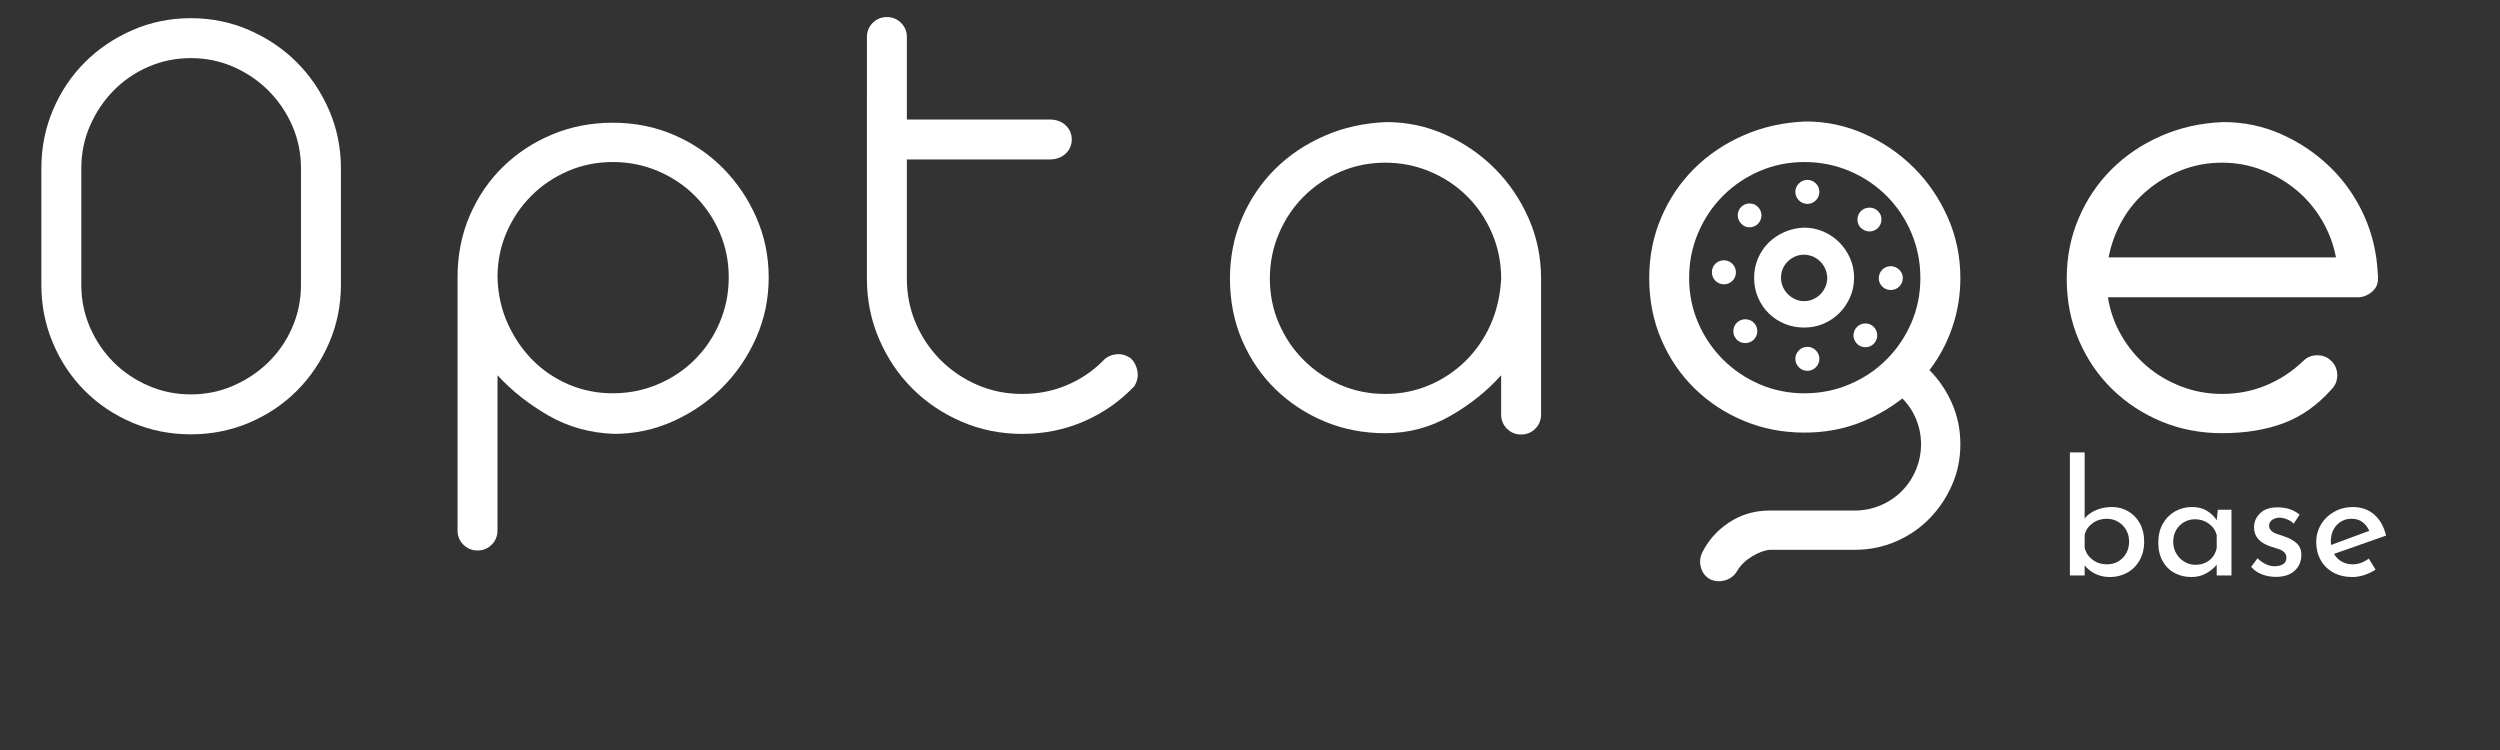
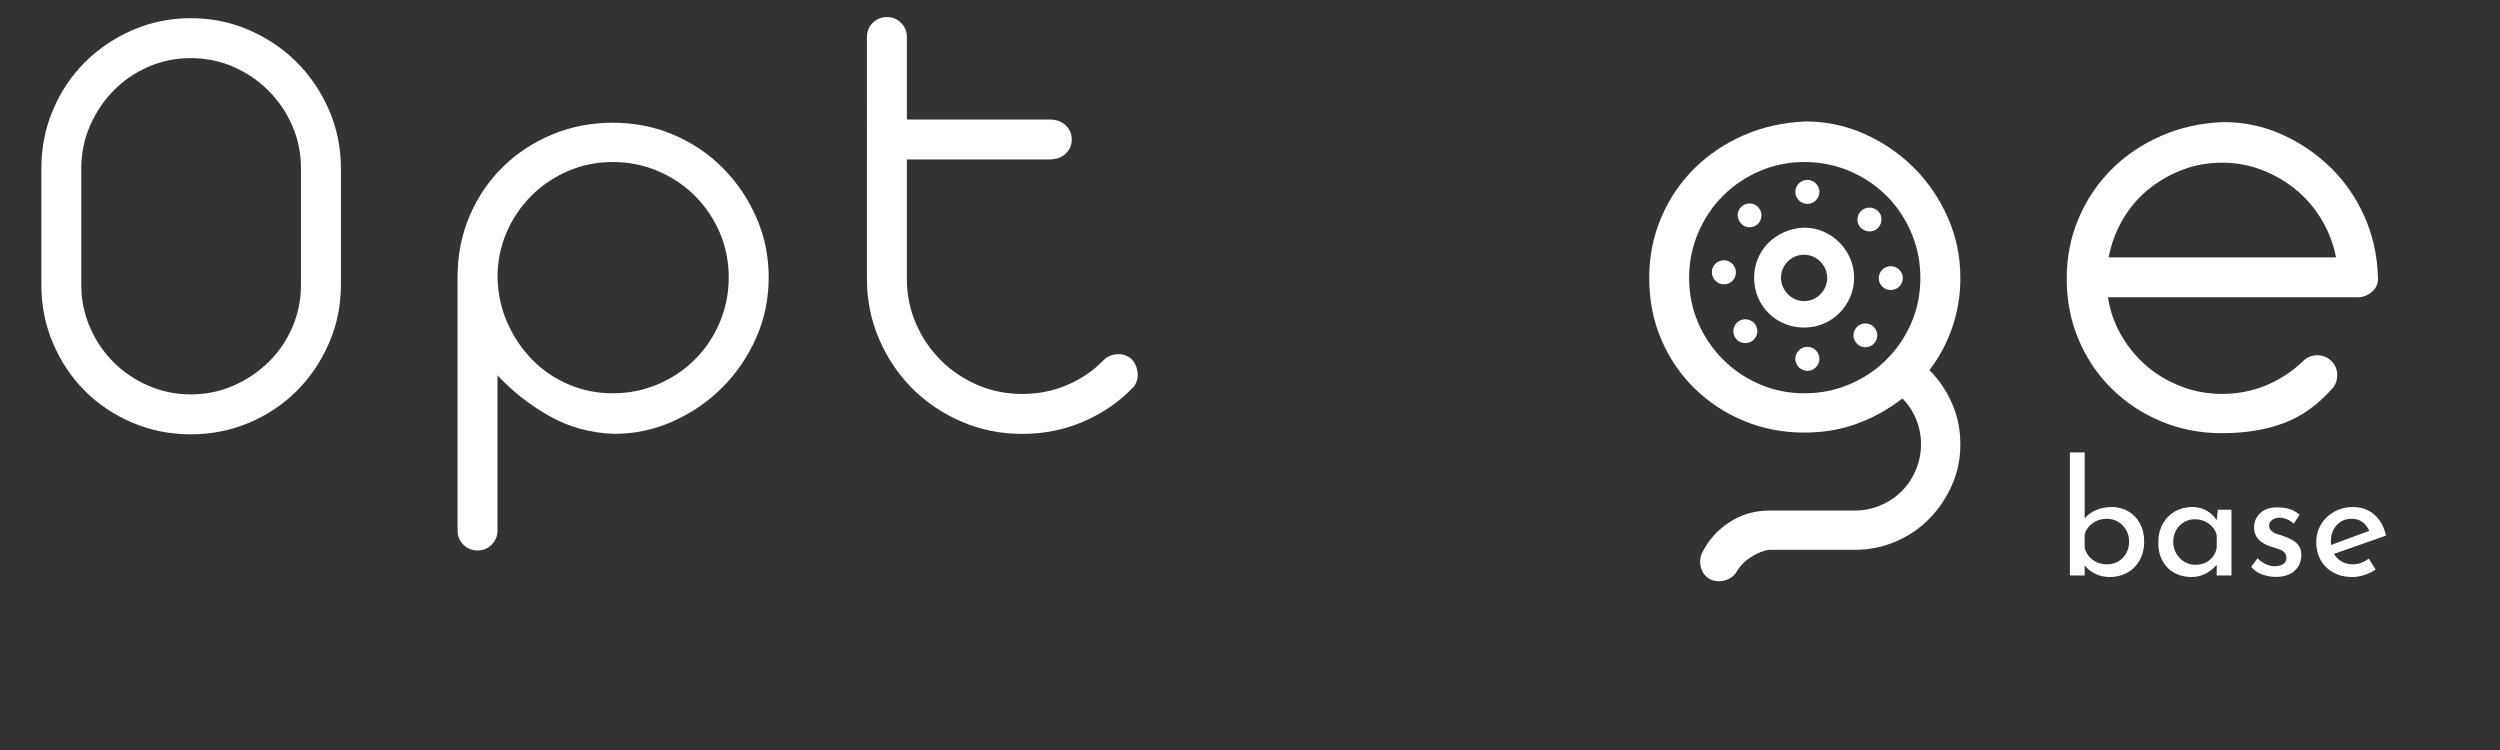
<svg xmlns="http://www.w3.org/2000/svg" version="1.1" id="Layer_1" x="0px" y="0px" width="400px" height="120px" viewBox="0 0 400 120" enable-background="new 0 0 400 120" xml:space="preserve">
  <rect x="0" y="0" width="400" height="120" fill="#333333" stroke="none" />
  <g id="Layer_1_1_">
    <path fill="#FFFFFF" d="M6.619,26.923c0-3.298,0.619-6.407,1.856-9.327c1.237-2.921,2.937-5.463,5.101-7.627   c2.165-2.164,4.706-3.881,7.627-5.154c2.919-1.271,6.03-1.907,9.327-1.907c3.299,0,6.406,0.636,9.328,1.907   c2.92,1.272,5.463,2.99,7.628,5.154c2.164,2.164,3.88,4.708,5.153,7.627c1.27,2.92,1.906,6.028,1.906,9.327v18.655   c0,3.298-0.636,6.408-1.906,9.326c-1.271,2.924-2.989,5.463-5.153,7.63c-2.165,2.164-4.709,3.864-7.628,5.103   c-2.922,1.235-6.029,1.854-9.328,1.854c-3.297,0-6.407-0.617-9.327-1.854c-2.921-1.238-5.462-2.938-7.627-5.103   c-2.164-2.165-3.864-4.706-5.101-7.63c-1.237-2.918-1.856-6.028-1.856-9.326V26.923z M13.009,45.58   c0,2.405,0.464,4.673,1.392,6.804c0.927,2.127,2.181,3.982,3.762,5.563c1.58,1.58,3.436,2.83,5.566,3.764   c2.129,0.928,4.396,1.393,6.802,1.393c2.405,0,4.672-0.465,6.803-1.393c2.129-0.932,4.002-2.184,5.618-3.764   c1.614-1.581,2.886-3.438,3.813-5.563c0.927-2.131,1.391-4.4,1.391-6.804V26.923c0-2.404-0.464-4.672-1.391-6.803   c-0.929-2.128-2.2-4.002-3.813-5.616c-1.615-1.614-3.488-2.886-5.618-3.814c-2.131-0.928-4.398-1.392-6.803-1.392   c-2.405,0-4.672,0.464-6.802,1.392c-2.13,0.928-3.986,2.2-5.566,3.814c-1.582,1.614-2.834,3.488-3.762,5.616   c-0.928,2.13-1.392,4.398-1.392,6.803V45.58L13.009,45.58z" />
    <path fill="#FFFFFF" d="M98.255,69.418c-3.85-0.137-7.354-1.115-10.514-2.936c-3.16-1.822-5.875-3.971-8.141-6.442v24.839   c0,0.893-0.311,1.648-0.929,2.268c-0.619,0.619-1.376,0.928-2.267,0.928c-0.895,0-1.65-0.309-2.267-0.928   c-0.619-0.619-0.928-1.375-0.928-2.268V44.372c0-3.572,0.652-6.871,1.958-9.895c1.305-3.023,3.092-5.634,5.36-7.834   c2.268-2.197,4.895-3.916,7.885-5.152c2.988-1.238,6.199-1.855,9.636-1.855c3.503,0,6.766,0.653,9.792,1.958   c3.023,1.307,5.651,3.093,7.885,5.36c2.232,2.267,4.002,4.896,5.307,7.884c1.306,2.991,1.958,6.168,1.958,9.533   c0,3.438-0.669,6.667-2.01,9.688c-1.339,3.023-3.144,5.668-5.412,7.938c-2.266,2.267-4.894,4.071-7.884,5.41   C104.695,68.747,101.552,69.418,98.255,69.418z M79.6,44.372c0.067,2.68,0.619,5.154,1.648,7.422   c1.03,2.267,2.371,4.226,4.02,5.874c1.649,1.646,3.572,2.936,5.771,3.87c2.197,0.928,4.535,1.39,7.008,1.39   c2.542,0,4.948-0.479,7.215-1.443c2.267-0.963,4.242-2.283,5.925-3.971c1.684-1.682,3.006-3.658,3.968-5.924   c0.962-2.268,1.443-4.673,1.443-7.216c0-2.542-0.481-4.928-1.443-7.163c-0.962-2.232-2.285-4.19-3.968-5.876   c-1.684-1.682-3.658-3.004-5.925-3.968c-2.267-0.96-4.673-1.442-7.215-1.442c-2.543,0-4.931,0.482-7.163,1.442   c-2.234,0.963-4.191,2.285-5.875,3.968c-1.685,1.687-3.007,3.644-3.968,5.876C80.08,39.444,79.6,41.832,79.6,44.372z" />
    <path fill="#FFFFFF" d="M138.708,5.928c0-0.892,0.309-1.649,0.927-2.267c0.619-0.62,1.374-0.929,2.268-0.929   c0.893,0,1.649,0.31,2.267,0.929c0.619,0.617,0.928,1.375,0.928,2.267V19.12h22.779c1.099,0,1.974,0.309,2.627,0.929   c0.651,0.619,0.979,1.375,0.979,2.268s-0.327,1.648-0.979,2.268c-0.653,0.618-1.528,0.928-2.627,0.928h-22.779V44.58   c0,2.544,0.48,4.931,1.444,7.165c0.963,2.231,2.284,4.19,3.968,5.874c1.683,1.688,3.642,3.007,5.875,3.972   c2.233,0.962,4.622,1.442,7.164,1.442s4.912-0.461,7.112-1.391c2.197-0.929,4.123-2.217,5.772-3.865   c0.549-0.619,1.253-0.98,2.114-1.084c0.857-0.104,1.665,0.119,2.422,0.67c0.548,0.549,0.891,1.238,1.029,2.063   c0.137,0.827-0.036,1.617-0.515,2.37c-2.268,2.403-4.948,4.274-8.041,5.617c-3.091,1.343-6.389,2.011-9.895,2.011   c-3.436,0-6.666-0.652-9.688-1.958c-3.024-1.307-5.652-3.071-7.885-5.306c-2.233-2.233-4.004-4.864-5.308-7.887   c-1.307-3.023-1.959-6.25-1.959-9.688L138.708,5.928L138.708,5.928z" />
-     <path fill="#FFFFFF" d="M221.833,19.534c3.302,0,6.444,0.669,9.433,2.01c2.99,1.339,5.615,3.144,7.883,5.411   c2.269,2.267,4.07,4.915,5.414,7.935c1.338,3.025,2.008,6.254,2.008,9.688v21.749c0,0.894-0.309,1.646-0.924,2.264   c-0.619,0.619-1.379,0.931-2.269,0.931c-0.897,0-1.649-0.311-2.269-0.931c-0.62-0.618-0.928-1.37-0.928-2.264V60.04   c-2.27,2.542-5.004,4.726-8.195,6.54c-3.197,1.822-6.648,2.734-10.358,2.734c-3.437,0-6.647-0.617-9.637-1.854   c-2.987-1.239-5.615-2.957-7.884-5.157c-2.267-2.199-4.054-4.81-5.358-7.832c-1.306-3.022-1.957-6.324-1.957-9.896   c0-3.435,0.635-6.647,1.906-9.635c1.271-2.99,3.021-5.6,5.257-7.834c2.23-2.232,4.878-4.02,7.938-5.358   C214.943,20.41,218.264,19.672,221.833,19.534z M203.177,44.579c0,2.544,0.482,4.931,1.446,7.165   c0.961,2.232,2.283,4.189,3.97,5.874c1.688,1.688,3.642,3.007,5.876,3.972c2.232,0.962,4.62,1.443,7.162,1.443   c2.475,0,4.809-0.463,7.008-1.391c2.199-0.93,4.141-2.218,5.825-3.867s3.021-3.59,4.021-5.824c0.994-2.232,1.562-4.688,1.701-7.371   c0-2.542-0.482-4.947-1.444-7.213c-0.964-2.269-2.286-4.243-3.968-5.926c-1.688-1.684-3.662-3.005-5.93-3.968   c-2.266-0.961-4.673-1.444-7.211-1.444c-2.545,0-4.93,0.482-7.162,1.444c-2.232,0.963-4.189,2.285-5.877,3.968   c-1.686,1.685-3.005,3.659-3.97,5.926C203.66,39.632,203.177,42.038,203.177,44.579z" />
    <path fill="#FFFFFF" d="M337.271,47.568c0.342,2.201,1.066,4.245,2.164,6.131c1.099,1.893,2.457,3.523,4.07,4.898   c1.609,1.373,3.449,2.454,5.514,3.245c2.063,0.788,4.224,1.185,6.494,1.185c2.543,0,4.911-0.463,7.111-1.389   c2.201-0.931,4.16-2.218,5.877-3.867c0.617-0.619,1.374-0.929,2.266-0.929c0.891,0,1.648,0.31,2.267,0.929   c0.616,0.617,0.928,1.375,0.928,2.269c0,0.89-0.31,1.646-0.928,2.265c-2.267,2.545-4.829,4.348-7.679,5.41   c-2.854,1.064-6.133,1.594-9.844,1.594c-3.438,0-6.647-0.617-9.639-1.854c-2.988-1.236-5.616-2.954-7.884-5.153   c-2.263-2.197-4.056-4.809-5.355-7.833c-1.308-3.021-1.958-6.322-1.958-9.896c0-3.435,0.635-6.646,1.907-9.634   c1.269-2.989,3.021-5.601,5.259-7.834c2.232-2.232,4.875-4.02,7.936-5.358c3.059-1.34,6.371-2.078,9.945-2.215   c3.299,0,6.406,0.652,9.327,1.957c2.923,1.306,5.515,3.058,7.781,5.256c2.269,2.2,4.069,4.777,5.41,7.731   c1.34,2.953,2.073,6.117,2.213,9.482c0.14,1.169-0.153,2.062-0.878,2.679c-0.719,0.619-1.495,0.928-2.316,0.928h-39.992v0.005   L337.271,47.568L337.271,47.568z M355.516,26.026c-2.268,0-4.414,0.398-6.442,1.187c-2.026,0.79-3.849,1.854-5.464,3.196   c-1.612,1.338-2.955,2.937-4.021,4.792c-1.064,1.856-1.802,3.849-2.214,5.978h36.381c-0.407-2.129-1.166-4.124-2.265-5.978   c-1.1-1.855-2.457-3.453-4.071-4.792c-1.614-1.341-3.437-2.406-5.461-3.196C359.93,26.422,357.782,26.026,355.516,26.026z" />
    <g>
      <path fill="#FFFFFF" d="M288.661,36.42c1.079,0,2.103,0.212,3.069,0.628c0.972,0.418,1.819,0.991,2.545,1.715    c0.726,0.729,1.307,1.576,1.733,2.545c0.433,0.97,0.646,2.015,0.646,3.138c0,1.102-0.213,2.131-0.629,3.088    c-0.418,0.958-0.985,1.803-1.7,2.528c-0.718,0.726-1.56,1.299-2.529,1.717c-0.972,0.419-2.014,0.629-3.136,0.629    c-1.104,0-2.139-0.199-3.107-0.598c-0.971-0.396-1.816-0.951-2.545-1.667c-0.729-0.717-1.304-1.56-1.72-2.527    c-0.417-0.969-0.628-2.025-0.628-3.171c0-1.101,0.204-2.129,0.611-3.087c0.406-0.959,0.969-1.797,1.686-2.513    c0.716-0.715,1.564-1.288,2.545-1.717C286.484,36.702,287.537,36.464,288.661,36.42z M288.661,40.748    c-0.507,0-0.979,0.095-1.421,0.282s-0.83,0.446-1.172,0.776c-0.342,0.331-0.612,0.722-0.812,1.172    c-0.198,0.451-0.296,0.941-0.296,1.47c0,0.508,0.098,0.986,0.296,1.438c0.198,0.452,0.468,0.848,0.812,1.189    c0.342,0.342,0.731,0.61,1.172,0.809c0.441,0.198,0.914,0.297,1.421,0.297c0.505,0,0.981-0.098,1.437-0.297    c0.448-0.199,0.842-0.467,1.174-0.809c0.33-0.341,0.594-0.738,0.793-1.189c0.197-0.452,0.295-0.929,0.295-1.438    c-0.043-1.013-0.406-1.871-1.088-2.576C290.589,41.167,289.719,40.792,288.661,40.748z" />
    </g>
    <g>
      <path fill="#FFFFFF" d="M289.182,28.78c-1.053,0-1.929,0.874-1.929,1.923c0,1.048,0.876,1.922,1.929,1.922    c1.047,0,1.922-0.874,1.922-1.922C291.104,29.653,290.229,28.78,289.182,28.78z" />
      <path fill="#FFFFFF" d="M289.182,55.49c-1.053,0-1.929,0.876-1.929,1.922c0,1.051,0.876,1.925,1.929,1.925    c1.047,0,1.922-0.874,1.922-1.925C291.104,56.366,290.229,55.49,289.182,55.49z" />
      <path fill="#FFFFFF" d="M279.914,36.367c0.49,0,0.979-0.177,1.329-0.526c0.384-0.349,0.56-0.839,0.596-1.328    c0-0.526-0.176-0.979-0.528-1.364c-0.351-0.384-0.836-0.595-1.361-0.595c-0.489,0-0.979,0.175-1.329,0.523    c-0.771,0.735-0.771,1.958-0.034,2.693C278.9,36.156,279.389,36.367,279.914,36.367z" />
      <path fill="#FFFFFF" d="M298.479,51.751c-0.487,0-0.979,0.173-1.328,0.522c-0.383,0.349-0.561,0.838-0.594,1.328    c-0.031,0.487,0.176,0.978,0.525,1.36c0.352,0.388,0.838,0.595,1.359,0.595c0.492,0,0.979-0.174,1.33-0.523    c0.383-0.35,0.559-0.838,0.595-1.328c0-0.523-0.177-0.979-0.524-1.361C299.495,51.96,299.003,51.751,298.479,51.751z" />
      <path fill="#FFFFFF" d="M275.825,45.491c1.048,0,1.884-0.805,1.922-1.853c0.034-1.049-0.802-1.957-1.853-1.992h-0.069    c-1.05,0-1.892,0.804-1.925,1.852c-0.035,1.05,0.803,1.958,1.854,1.994L275.825,45.491L275.825,45.491z" />
      <path fill="#FFFFFF" d="M302.605,42.589h-0.071c-1.054,0-1.892,0.804-1.927,1.854c-0.035,0.523,0.172,1.013,0.524,1.362    c0.349,0.386,0.835,0.594,1.326,0.594h0.071c1.047,0,1.886-0.803,1.923-1.852C304.49,43.533,303.65,42.66,302.605,42.589z" />
      <path fill="#FFFFFF" d="M279.252,51.083c-0.492,0-0.943,0.176-1.294,0.491c-0.771,0.699-0.841,1.923-0.144,2.689    c0.352,0.422,0.875,0.629,1.438,0.629c0.486,0,0.941-0.174,1.294-0.488c0.769-0.699,0.839-1.924,0.14-2.692    C280.298,51.294,279.809,51.083,279.252,51.083z" />
      <path fill="#FFFFFF" d="M299.109,37.031c0.49,0,0.945-0.175,1.293-0.489c0.383-0.352,0.595-0.805,0.629-1.33    c0.035-0.525-0.139-1.015-0.488-1.363c-0.354-0.419-0.876-0.629-1.434-0.629c-0.492,0-0.946,0.176-1.295,0.49    c-0.771,0.7-0.84,1.923-0.14,2.691C298.059,36.785,298.585,37.031,299.109,37.031z" />
    </g>
    <g>
      <path fill="#FFFFFF" d="M283.143,87.971c-0.824,0.072-1.75,0.414-2.781,1.031c-1.031,0.619-1.825,1.373-2.37,2.268    c-0.412,0.754-1.03,1.271-1.854,1.543c-0.828,0.277-1.65,0.244-2.477-0.102c-0.753-0.41-1.256-1.027-1.497-1.854    c-0.239-0.825-0.188-1.614,0.157-2.369c0.964-1.995,2.404-3.625,4.33-4.896c1.925-1.271,4.082-1.906,6.492-1.906h13.605    c1.445,0,2.816-0.278,4.123-0.824c1.304-0.551,2.438-1.307,3.398-2.269c0.963-0.964,1.719-2.098,2.268-3.399    c0.548-1.309,0.828-2.683,0.828-4.125c0-1.373-0.26-2.693-0.776-3.969c-0.513-1.271-1.254-2.388-2.213-3.349    c-2.202,1.72-4.604,3.058-7.215,4.021c-2.613,0.961-5.429,1.44-8.448,1.44c-3.439,0-6.65-0.616-9.636-1.854    c-2.989-1.236-5.619-2.953-7.888-5.153c-2.265-2.2-4.055-4.81-5.356-7.833c-1.308-3.021-1.957-6.322-1.957-9.895    c0-3.436,0.633-6.647,1.907-9.635c1.266-2.989,3.021-5.599,5.259-7.833c2.228-2.232,4.876-4.02,7.933-5.36    c3.062-1.34,6.371-2.077,9.947-2.215c3.297,0,6.442,0.669,9.432,2.009c2.984,1.34,5.617,3.144,7.883,5.413    c2.271,2.266,4.068,4.912,5.41,7.934c1.34,3.025,2.013,6.255,2.013,9.69c0,2.75-0.433,5.376-1.29,7.885    c-0.861,2.51-2.077,4.793-3.659,6.854c1.511,1.511,2.715,3.282,3.604,5.308c0.892,2.022,1.345,4.211,1.345,6.541    c0,2.336-0.451,4.52-1.345,6.547c-0.891,2.021-2.094,3.813-3.604,5.354c-1.509,1.55-3.298,2.767-5.354,3.661    c-2.065,0.891-4.263,1.339-6.6,1.339h-13.611v0.003H283.143z M270.259,44.477c0,2.545,0.481,4.932,1.444,7.164    c0.963,2.233,2.283,4.192,3.971,5.875c1.684,1.688,3.641,3.006,5.877,3.969c2.231,0.966,4.62,1.445,7.163,1.445    c2.542,0,4.947-0.479,7.212-1.445c2.268-0.963,4.24-2.279,5.926-3.969c1.684-1.683,3.006-3.642,3.969-5.875    c0.962-2.231,1.439-4.62,1.439-7.164c0-2.542-0.479-4.947-1.439-7.213c-0.963-2.268-2.285-4.243-3.969-5.928    c-1.686-1.682-3.658-3.004-5.926-3.968c-2.265-0.961-4.675-1.443-7.212-1.443c-2.544,0-4.932,0.482-7.163,1.443    c-2.234,0.963-4.193,2.286-5.877,3.968c-1.688,1.687-3.008,3.66-3.971,5.928C270.74,39.53,270.259,41.935,270.259,44.477z" />
    </g>
  </g>
  <g enable-background="new    ">
    <path fill="#FFFFFF" d="M340.515,81.81c0.788,0.457,1.409,1.101,1.866,1.931c0.457,0.829,0.687,1.795,0.687,2.896   c0,1.151-0.246,2.158-0.737,3.021c-0.49,0.864-1.155,1.524-1.993,1.981s-1.749,0.686-2.729,0.686c-0.864,0-1.647-0.169-2.35-0.508   c-0.703-0.339-1.274-0.796-1.715-1.371v1.625h-2.361V72.388h2.361v10.565c0.44-0.56,1.045-1.004,1.816-1.334   c0.77-0.33,1.621-0.495,2.553-0.495C338.859,81.124,339.728,81.353,340.515,81.81z M339.651,89.251   c0.669-0.693,1.003-1.565,1.003-2.615c0-0.678-0.156-1.291-0.47-1.842c-0.313-0.55-0.741-0.986-1.282-1.308   c-0.543-0.321-1.143-0.482-1.804-0.482c-0.863,0-1.621,0.232-2.272,0.698c-0.652,0.466-1.08,1.079-1.283,1.841v2.134   c0.203,0.762,0.627,1.389,1.27,1.879c0.644,0.491,1.406,0.737,2.286,0.737C338.131,90.293,338.982,89.945,339.651,89.251z" />
    <path fill="#FFFFFF" d="M357.035,81.556V92.07h-2.361v-1.727c-0.373,0.491-0.915,0.943-1.626,1.358   c-0.712,0.415-1.516,0.622-2.413,0.622c-0.999,0-1.9-0.216-2.705-0.647c-0.804-0.432-1.439-1.063-1.904-1.893   c-0.466-0.829-0.698-1.819-0.698-2.971s0.241-2.155,0.724-3.01c0.482-0.855,1.135-1.516,1.955-1.981   c0.822-0.465,1.731-0.698,2.73-0.698c0.897,0,1.676,0.195,2.337,0.584c0.66,0.39,1.193,0.897,1.601,1.524l0.178-1.677H357.035z    M353.492,89.645c0.617-0.482,1.012-1.138,1.182-1.968v-2.083c-0.203-0.744-0.627-1.35-1.271-1.815s-1.38-0.698-2.21-0.698   c-0.627,0-1.206,0.152-1.739,0.457s-0.957,0.732-1.271,1.282c-0.313,0.551-0.469,1.173-0.469,1.867c0,0.677,0.16,1.295,0.482,1.854   c0.32,0.559,0.753,1.003,1.295,1.333c0.541,0.33,1.135,0.496,1.777,0.496C352.133,90.369,352.874,90.127,353.492,89.645z" />
    <path fill="#FFFFFF" d="M361.898,91.893c-0.703-0.271-1.273-0.669-1.714-1.193l1.016-1.372c0.423,0.406,0.868,0.72,1.333,0.94   c0.466,0.22,0.928,0.33,1.385,0.33c0.559,0,1.016-0.11,1.371-0.33c0.355-0.221,0.533-0.56,0.533-1.017   c0-0.355-0.109-0.643-0.33-0.863c-0.221-0.22-0.47-0.381-0.749-0.482s-0.749-0.254-1.409-0.457   c-1.795-0.575-2.692-1.601-2.692-3.073c0-0.88,0.325-1.634,0.978-2.261c0.652-0.626,1.563-0.939,2.73-0.939   c0.744,0,1.405,0.094,1.98,0.279c0.576,0.187,1.109,0.482,1.601,0.889l-0.94,1.448c-0.271-0.288-0.613-0.517-1.027-0.686   c-0.416-0.17-0.81-0.263-1.182-0.279c-0.475,0-0.881,0.114-1.219,0.343c-0.34,0.229-0.508,0.537-0.508,0.927   c0,0.321,0.109,0.588,0.33,0.8c0.22,0.212,0.448,0.364,0.686,0.457c0.236,0.094,0.702,0.25,1.396,0.47   c0.863,0.288,1.537,0.66,2.02,1.118c0.482,0.457,0.724,1.075,0.724,1.854c0,1.016-0.355,1.854-1.067,2.515   c-0.711,0.66-1.719,0.99-3.021,0.99C363.342,92.299,362.602,92.163,361.898,91.893z" />
    <path fill="#FFFFFF" d="M379.004,89.378l1.092,1.753c-0.559,0.372-1.164,0.664-1.816,0.876s-1.282,0.317-1.892,0.317   c-1.169,0-2.188-0.241-3.061-0.724s-1.546-1.146-2.019-1.994c-0.475-0.846-0.711-1.803-0.711-2.869   c0-1.033,0.258-1.977,0.773-2.832c0.517-0.854,1.224-1.532,2.121-2.032c0.897-0.499,1.879-0.749,2.946-0.749   c1.371,0,2.519,0.402,3.441,1.206c0.923,0.805,1.554,1.927,1.892,3.365l-8.33,2.921c0.305,0.525,0.715,0.936,1.232,1.231   c0.516,0.297,1.104,0.445,1.765,0.445C377.318,90.293,378.174,89.987,379.004,89.378z M373.873,84.02   c-0.627,0.677-0.939,1.541-0.939,2.591c0,0.254,0.008,0.448,0.025,0.584l6.121-2.261c-0.254-0.575-0.614-1.041-1.08-1.396   s-1.045-0.533-1.739-0.533C375.295,83.004,374.5,83.343,373.873,84.02z" />
  </g>
</svg>